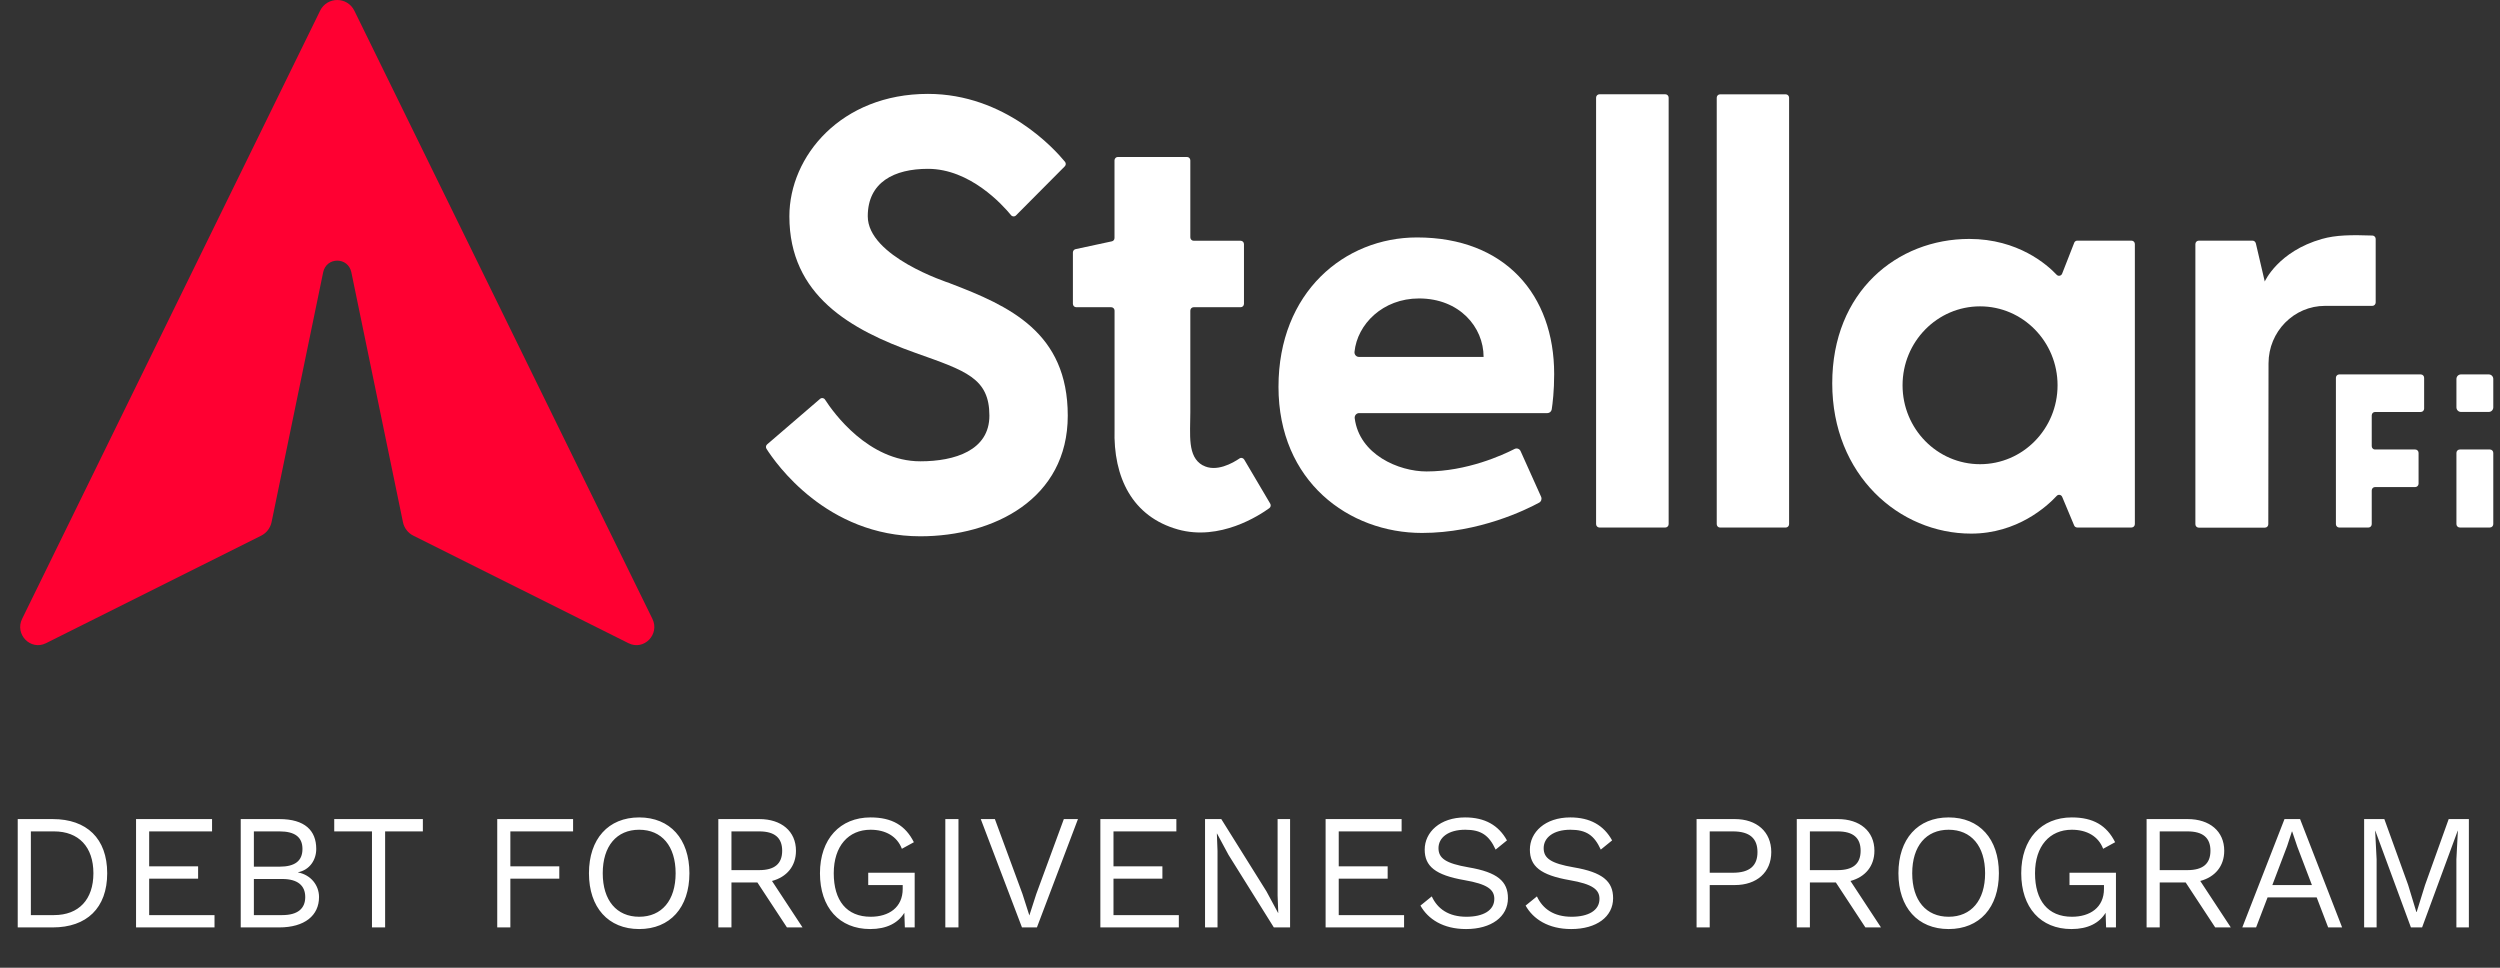
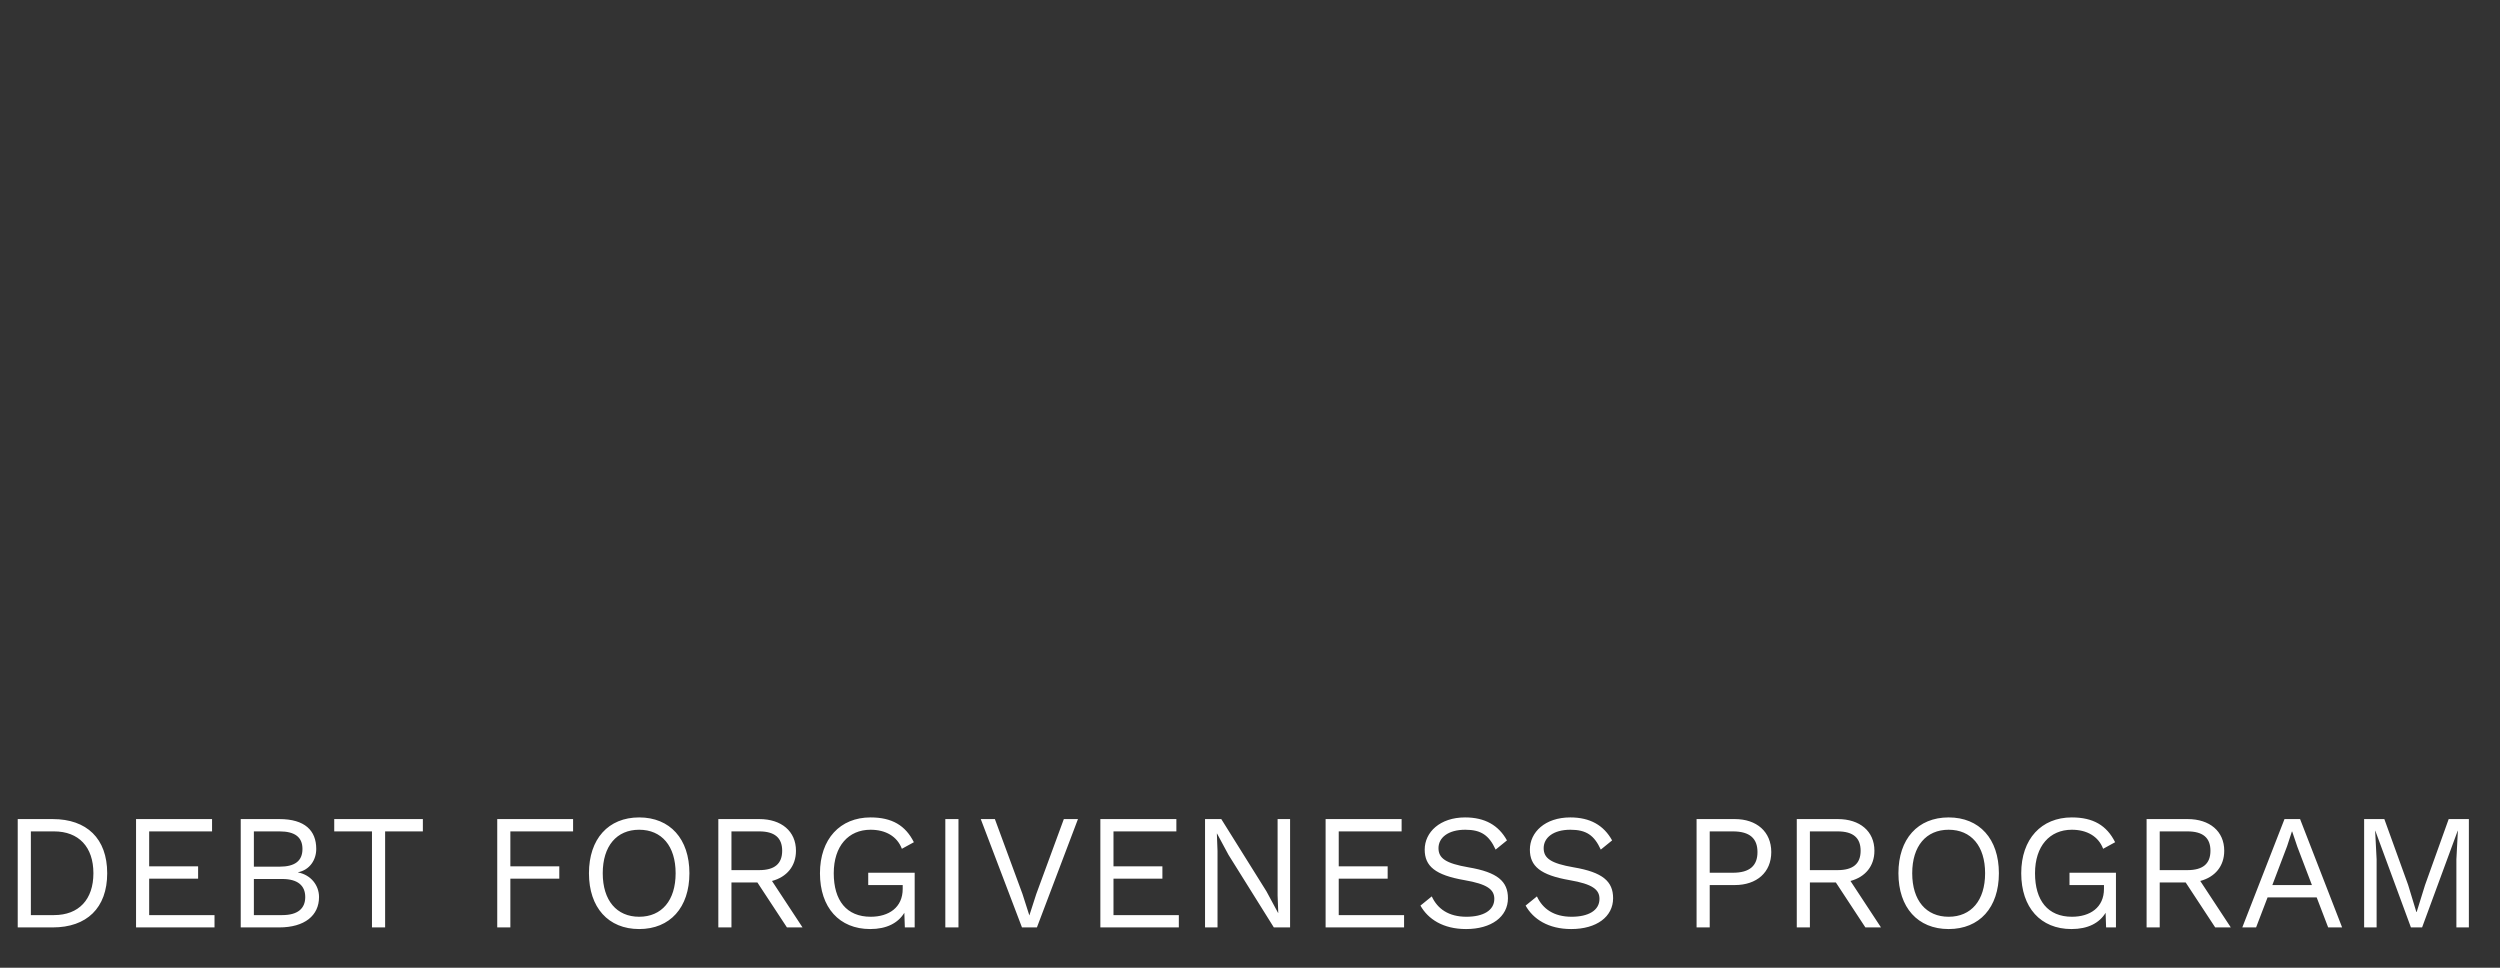
<svg xmlns="http://www.w3.org/2000/svg" width="124" height="48" viewBox="0 0 124 48" fill="none">
  <rect x="0" y="0" width="124" height="48" fill="#333333" stroke="none" />
  <g clip-path="url(#clip0_664_3618)">
    <path d="M117.803 22.295H119.796C119.886 22.295 119.961 22.369 119.961 22.463V23.989C119.961 24.081 119.888 24.158 119.796 24.158H117.803C117.713 24.158 117.638 24.232 117.638 24.326V25.998C117.638 26.09 117.565 26.166 117.473 26.166H116.026C115.936 26.166 115.861 26.092 115.861 25.998V18.739C115.861 18.647 115.934 18.571 116.026 18.571H120.071C120.162 18.571 120.237 18.645 120.237 18.739V20.266C120.237 20.358 120.164 20.434 120.071 20.434H117.803C117.713 20.434 117.638 20.508 117.638 20.602V22.129C117.638 22.221 117.711 22.297 117.803 22.297V22.295Z" fill="white" />
-     <path d="M123.444 18.571H122.062C121.939 18.571 121.839 18.672 121.839 18.798V20.205C121.839 20.33 121.939 20.432 122.062 20.432H123.444C123.567 20.432 123.667 20.33 123.667 20.205V18.798C123.667 18.672 123.567 18.571 123.444 18.571Z" fill="white" />
    <path d="M123.501 22.295H122.005C121.913 22.295 121.839 22.37 121.839 22.463V25.996C121.839 26.089 121.913 26.164 122.005 26.164H123.501C123.593 26.164 123.667 26.089 123.667 25.996V22.463C123.667 22.37 123.593 22.295 123.501 22.295Z" fill="white" />
    <path d="M15.875 0.537L1.097 30.694C0.72 31.464 1.518 32.283 2.278 31.904L12.956 26.568C13.219 26.436 13.408 26.189 13.47 25.897L16.029 13.505C16.188 12.735 17.268 12.735 17.427 13.505L19.986 25.897C20.045 26.189 20.235 26.436 20.5 26.568L31.177 31.904C31.938 32.283 32.736 31.464 32.359 30.694L17.579 0.537C17.228 -0.179 16.225 -0.179 15.873 0.537H15.875Z" fill="#FF0032" />
    <path d="M59.657 23.078C60.316 23.446 61.154 22.962 61.48 22.739C61.557 22.685 61.663 22.712 61.712 22.793L63.004 24.982C63.047 25.056 63.03 25.152 62.959 25.204C62.461 25.565 60.506 26.845 58.425 26.261C56.166 25.626 55.211 23.686 55.282 21.285V15.406C55.282 15.315 55.209 15.238 55.116 15.238H53.382C53.291 15.238 53.216 15.164 53.216 15.07V12.522C53.216 12.444 53.271 12.374 53.346 12.358L55.149 11.97C55.227 11.954 55.279 11.885 55.279 11.806V7.955C55.279 7.863 55.352 7.786 55.445 7.786H58.875C58.965 7.786 59.04 7.86 59.04 7.955V11.773C59.04 11.865 59.113 11.941 59.205 11.941H61.535C61.626 11.941 61.701 12.015 61.701 12.109V15.07C61.701 15.162 61.628 15.238 61.535 15.238H59.205C59.115 15.238 59.04 15.312 59.04 15.406V20.441C59.04 21.574 58.884 22.649 59.655 23.081L59.657 23.078Z" fill="white" />
-     <path d="M70.756 23.384C72.762 23.384 74.539 22.567 75.123 22.268C75.235 22.212 75.37 22.259 75.42 22.373L76.439 24.64C76.487 24.748 76.445 24.874 76.344 24.93C75.696 25.282 73.362 26.434 70.531 26.434C66.905 26.434 63.413 23.88 63.413 19.186C63.413 14.493 66.689 11.777 70.284 11.777C74.651 11.777 77.087 14.623 77.087 18.551C77.087 19.402 77.01 20.015 76.966 20.304C76.948 20.412 76.858 20.49 76.75 20.49H67.412C67.278 20.49 67.176 20.611 67.194 20.748C67.427 22.549 69.374 23.384 70.758 23.384H70.756ZM67.183 17.453C67.17 17.586 67.271 17.703 67.403 17.703H73.586C73.586 16.219 72.385 14.803 70.383 14.803C68.585 14.803 67.322 16.082 67.183 17.453Z" fill="white" />
-     <path d="M82.765 4.844V25.996C82.765 26.088 82.692 26.165 82.6 26.165H79.331C79.241 26.165 79.166 26.09 79.166 25.996V4.844C79.166 4.752 79.238 4.676 79.331 4.676H82.6C82.69 4.676 82.765 4.75 82.765 4.844Z" fill="white" />
+     <path d="M70.756 23.384C72.762 23.384 74.539 22.567 75.123 22.268C75.235 22.212 75.37 22.259 75.42 22.373L76.439 24.64C76.487 24.748 76.445 24.874 76.344 24.93C75.696 25.282 73.362 26.434 70.531 26.434C66.905 26.434 63.413 23.88 63.413 19.186C63.413 14.493 66.689 11.777 70.284 11.777C74.651 11.777 77.087 14.623 77.087 18.551C77.087 19.402 77.01 20.015 76.966 20.304C76.948 20.412 76.858 20.49 76.75 20.49H67.412C67.278 20.49 67.176 20.611 67.194 20.748C67.427 22.549 69.374 23.384 70.758 23.384H70.756ZM67.183 17.453C67.17 17.586 67.271 17.703 67.403 17.703C73.586 16.219 72.385 14.803 70.383 14.803C68.585 14.803 67.322 16.082 67.183 17.453Z" fill="white" />
    <path d="M88.739 4.846V25.998C88.739 26.09 88.666 26.167 88.574 26.167H85.316C85.225 26.167 85.15 26.093 85.15 25.998V4.846C85.15 4.754 85.223 4.678 85.316 4.678H88.574C88.664 4.678 88.739 4.752 88.739 4.846Z" fill="white" />
-     <path d="M102.88 12.044L102.282 13.573C102.238 13.685 102.095 13.716 102.011 13.629C101.54 13.13 100.096 11.851 97.675 11.851C94.102 11.851 90.879 14.464 90.879 19.013C90.879 23.563 94.197 26.467 97.77 26.467C100.058 26.467 101.537 25.109 102.014 24.595C102.095 24.508 102.238 24.535 102.285 24.647L102.878 26.063C102.904 26.126 102.964 26.164 103.03 26.164H105.723C105.814 26.164 105.889 26.09 105.889 25.996V12.105C105.889 12.013 105.816 11.936 105.723 11.936H103.032C102.964 11.936 102.904 11.979 102.88 12.042V12.044ZM98.211 23.024C96.088 23.024 94.367 21.271 94.367 19.11C94.367 16.948 96.088 15.195 98.211 15.195C100.334 15.195 102.055 16.948 102.055 19.11C102.055 21.271 100.334 23.024 98.211 23.024Z" fill="white" />
    <path d="M47.117 14.046H47.108C46.98 14.001 43.041 12.72 43.041 10.727C43.041 9.034 44.353 8.374 46.026 8.374C48.111 8.374 49.722 10.154 50.15 10.675C50.212 10.751 50.322 10.756 50.392 10.686L52.813 8.251C52.874 8.19 52.879 8.092 52.824 8.026C52.324 7.416 49.859 4.657 46.026 4.657C41.723 4.657 39.153 7.744 39.153 10.729C39.153 14.657 42.195 16.36 45.422 17.509C47.904 18.392 49.074 18.753 49.074 20.618C49.074 22.342 47.355 22.881 45.649 22.881C43.07 22.881 41.339 20.47 40.92 19.819C40.865 19.734 40.753 19.718 40.676 19.783L38.05 22.041C37.986 22.095 37.973 22.189 38.017 22.259C38.474 22.979 41 26.6 45.649 26.6C49.288 26.6 52.961 24.75 52.961 20.618C52.961 16.486 50.073 15.178 47.115 14.051L47.117 14.046Z" fill="white" />
    <path d="M111.889 12.067L112.332 13.963C112.332 13.963 112.989 12.469 115.171 11.851C115.868 11.654 116.619 11.647 117.673 11.683C117.761 11.685 117.834 11.761 117.834 11.851V15.002C117.834 15.095 117.759 15.171 117.669 15.171H115.321C113.776 15.171 112.522 16.446 112.519 18.019L112.508 26.003C112.508 26.095 112.436 26.171 112.343 26.171H109.056C108.966 26.171 108.891 26.097 108.891 26.003V12.105C108.891 12.013 108.966 11.937 109.056 11.937H111.726C111.803 11.937 111.869 11.99 111.887 12.067H111.889Z" fill="white" />
  </g>
  <path d="M2.614 40.626C4.299 40.626 5.317 41.587 5.317 43.313C5.317 45.039 4.299 46 2.614 46H0.879V40.626H2.614ZM2.679 45.389C3.908 45.389 4.633 44.616 4.633 43.313C4.633 42.01 3.908 41.237 2.679 41.237H1.531V45.389H2.679ZM7.399 45.389H10.64V46H6.748V40.626H10.518V41.237H7.399V42.971H9.826V43.582H7.399V45.389ZM11.94 46V40.626H13.854C15.124 40.626 15.686 41.196 15.686 42.108C15.686 42.653 15.36 43.15 14.782 43.264V43.272C15.417 43.394 15.824 43.907 15.824 44.494C15.824 45.406 15.116 46 13.846 46H11.94ZM12.592 42.987H13.862C14.627 42.987 15.002 42.702 15.002 42.108C15.002 41.522 14.627 41.237 13.862 41.237H12.592V42.987ZM12.592 45.389H14C14.766 45.389 15.14 45.064 15.14 44.494C15.14 43.924 14.766 43.598 14 43.598H12.592V45.389ZM20.974 40.626V41.237H19.102V46H18.45V41.237H16.578V40.626H20.974ZM28.425 41.237H25.314V42.971H27.741V43.582H25.314V46H24.663V40.626H28.425V41.237ZM31.703 40.544C33.234 40.544 34.195 41.611 34.195 43.313C34.195 45.015 33.234 46.081 31.703 46.081C30.173 46.081 29.212 45.015 29.212 43.313C29.212 41.611 30.173 40.544 31.703 40.544ZM31.703 41.155C30.588 41.155 29.896 41.961 29.896 43.313C29.896 44.665 30.588 45.471 31.703 45.471C32.819 45.471 33.511 44.665 33.511 43.313C33.511 41.961 32.819 41.155 31.703 41.155ZM39.032 46L37.566 43.769H36.28V46H35.629V40.626H37.664C38.755 40.626 39.48 41.228 39.48 42.197C39.48 42.963 39.024 43.5 38.291 43.696L39.806 46H39.032ZM36.28 41.237V43.158H37.656C38.421 43.158 38.796 42.841 38.796 42.197C38.796 41.554 38.421 41.237 37.656 41.237H36.28ZM43.064 43.288H45.368V46H44.88L44.855 45.275C44.546 45.78 43.984 46.081 43.162 46.081C41.631 46.081 40.67 45.015 40.67 43.313C40.67 41.611 41.672 40.544 43.178 40.544C44.245 40.544 44.913 40.944 45.328 41.774L44.733 42.1C44.497 41.481 43.927 41.155 43.178 41.155C42.087 41.155 41.354 41.961 41.354 43.313C41.354 44.665 41.989 45.471 43.186 45.471C44.082 45.471 44.774 45.015 44.774 44.087V43.899H43.064V43.288ZM47.54 40.626V46H46.888V40.626H47.54ZM53.467 40.626L51.431 46H50.69L48.646 40.626H49.346L50.714 44.339L51.056 45.406L51.398 44.347L52.766 40.626H53.467ZM55.229 45.389H58.47V46H54.578V40.626H58.348V41.237H55.229V42.971H57.655V43.582H55.229V45.389ZM63.988 40.626V46H63.182L60.934 42.401L60.364 41.342H60.356L60.389 42.206V46H59.77V40.626H60.576L62.815 44.209L63.394 45.283H63.402L63.369 44.42V40.626H63.988ZM66.401 45.389H69.642V46H65.75V40.626H69.52V41.237H66.401V42.971H68.828V43.582H66.401V45.389ZM72.668 40.544C73.654 40.544 74.33 40.935 74.745 41.684L74.183 42.14C73.857 41.432 73.466 41.155 72.677 41.155C71.822 41.155 71.349 41.554 71.349 42.067C71.349 42.572 71.708 42.824 72.84 43.02C74.281 43.264 74.794 43.72 74.794 44.551C74.794 45.471 73.971 46.081 72.717 46.081C71.577 46.081 70.828 45.585 70.454 44.917L71.016 44.461C71.3 45.08 71.854 45.471 72.734 45.471C73.564 45.471 74.118 45.161 74.118 44.583C74.118 44.119 73.768 43.85 72.636 43.655C71.186 43.403 70.665 42.963 70.665 42.14C70.665 41.277 71.423 40.544 72.668 40.544ZM77.885 40.544C78.87 40.544 79.546 40.935 79.961 41.684L79.399 42.14C79.074 41.432 78.683 41.155 77.893 41.155C77.038 41.155 76.566 41.554 76.566 42.067C76.566 42.572 76.924 42.824 78.056 43.02C79.497 43.264 80.01 43.72 80.01 44.551C80.01 45.471 79.188 46.081 77.934 46.081C76.794 46.081 76.045 45.585 75.67 44.917L76.232 44.461C76.517 45.08 77.071 45.471 77.95 45.471C78.781 45.471 79.334 45.161 79.334 44.583C79.334 44.119 78.984 43.85 77.852 43.655C76.403 43.403 75.882 42.963 75.882 42.14C75.882 41.277 76.639 40.544 77.885 40.544ZM86.047 40.626C87.13 40.626 87.855 41.253 87.855 42.263C87.855 43.272 87.13 43.899 86.047 43.899H84.802V46H84.15V40.626H86.047ZM85.95 43.288C86.796 43.288 87.171 42.93 87.171 42.263C87.171 41.595 86.796 41.237 85.95 41.237H84.802V43.288H85.95ZM92.523 46L91.058 43.769H89.771V46H89.12V40.626H91.156C92.247 40.626 92.971 41.228 92.971 42.197C92.971 42.963 92.515 43.5 91.783 43.696L93.297 46H92.523ZM89.771 41.237V43.158H91.147C91.913 43.158 92.287 42.841 92.287 42.197C92.287 41.554 91.913 41.237 91.147 41.237H89.771ZM96.653 40.544C98.184 40.544 99.145 41.611 99.145 43.313C99.145 45.015 98.184 46.081 96.653 46.081C95.123 46.081 94.162 45.015 94.162 43.313C94.162 41.611 95.123 40.544 96.653 40.544ZM96.653 41.155C95.538 41.155 94.846 41.961 94.846 43.313C94.846 44.665 95.538 45.471 96.653 45.471C97.769 45.471 98.461 44.665 98.461 43.313C98.461 41.961 97.769 41.155 96.653 41.155ZM102.647 43.288H104.951V46H104.462L104.438 45.275C104.129 45.78 103.567 46.081 102.744 46.081C101.214 46.081 100.253 45.015 100.253 43.313C100.253 41.611 101.254 40.544 102.761 40.544C103.827 40.544 104.495 40.944 104.91 41.774L104.316 42.1C104.08 41.481 103.51 41.155 102.761 41.155C101.67 41.155 100.937 41.961 100.937 43.313C100.937 44.665 101.572 45.471 102.769 45.471C103.664 45.471 104.357 45.015 104.357 44.087V43.899H102.647V43.288ZM109.874 46L108.409 43.769H107.122V46H106.471V40.626H108.506C109.597 40.626 110.322 41.228 110.322 42.197C110.322 42.963 109.866 43.5 109.133 43.696L110.648 46H109.874ZM107.122 41.237V43.158H108.498C109.264 43.158 109.638 42.841 109.638 42.197C109.638 41.554 109.264 41.237 108.498 41.237H107.122ZM115.477 46L114.907 44.51H112.472L111.902 46H111.218L113.311 40.626H114.084L116.169 46H115.477ZM112.708 43.899H114.671L113.946 41.994L113.693 41.245H113.677L113.441 41.969L112.708 43.899ZM122.456 40.626V46H121.837V42.621L121.911 41.204H121.902L120.136 46H119.582L117.815 41.204H117.807L117.88 42.621V46H117.261V40.626H118.263L119.443 43.891L119.851 45.235H119.867L120.282 43.899L121.455 40.626H122.456Z" fill="white" />
  <defs>
    <clipPath id="clip0_664_3618">
-       <rect width="122.667" height="32" fill="white" transform="translate(1)" />
-     </clipPath>
+       </clipPath>
  </defs>
</svg>